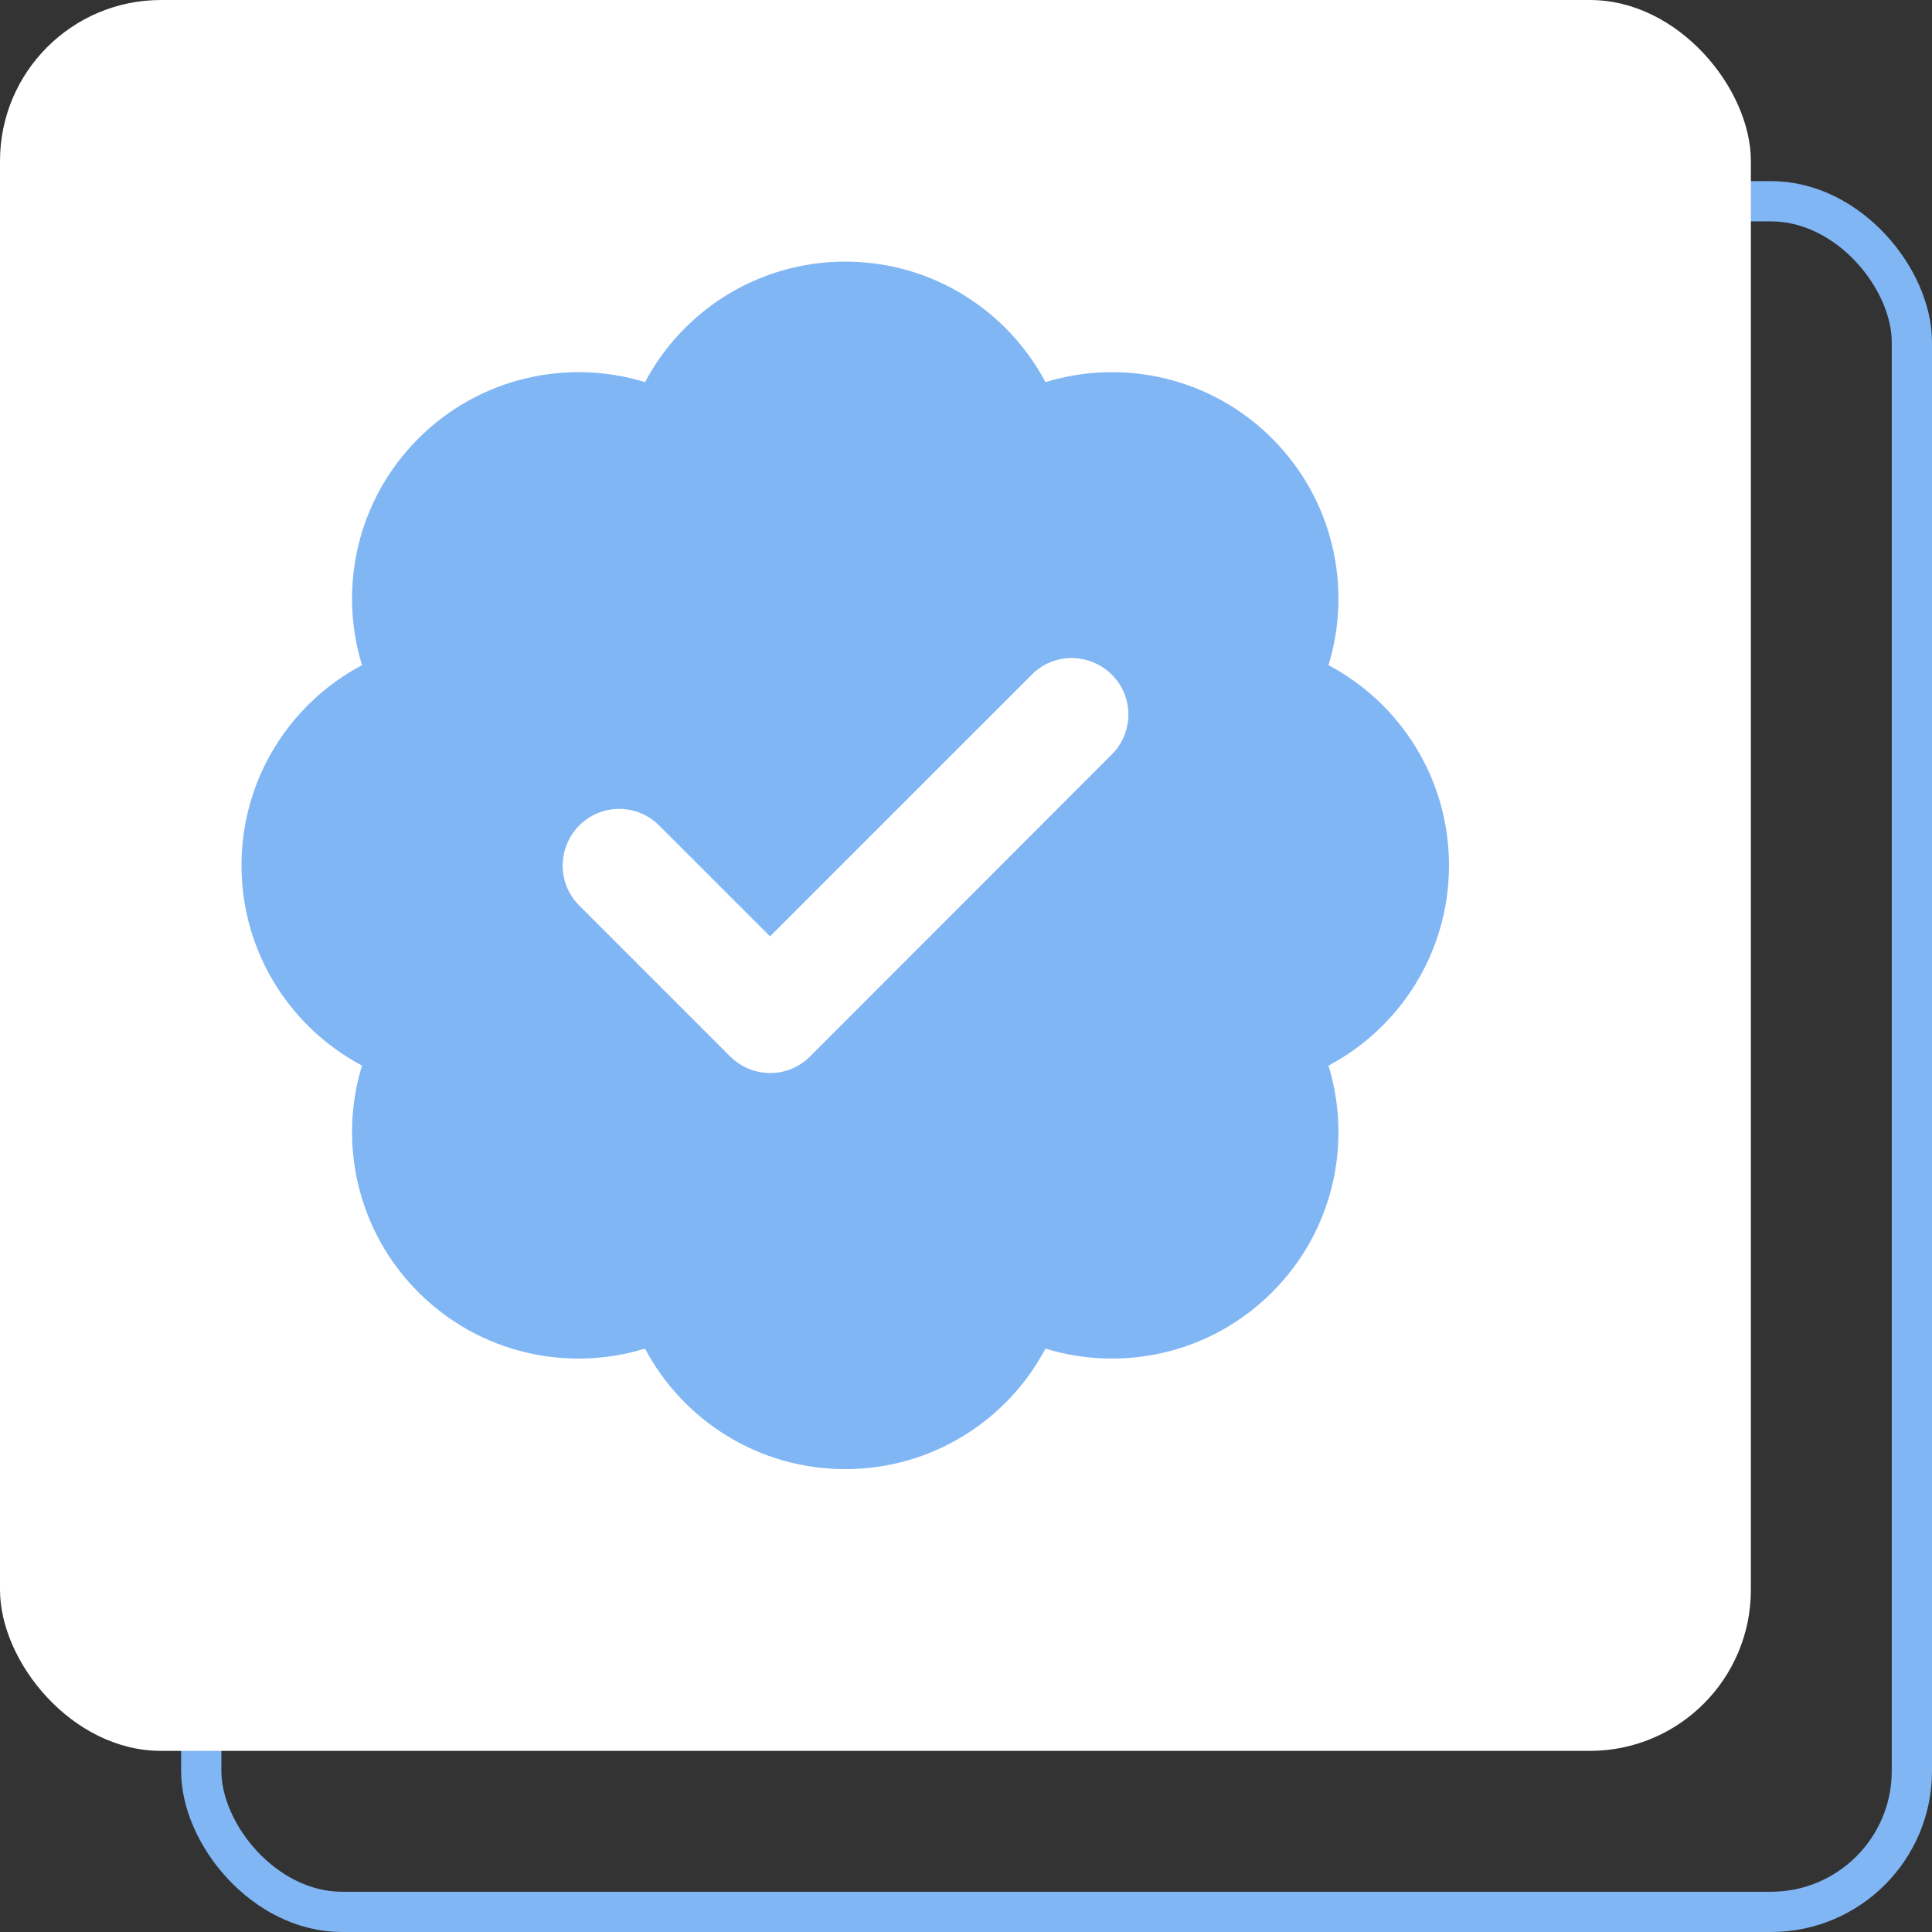
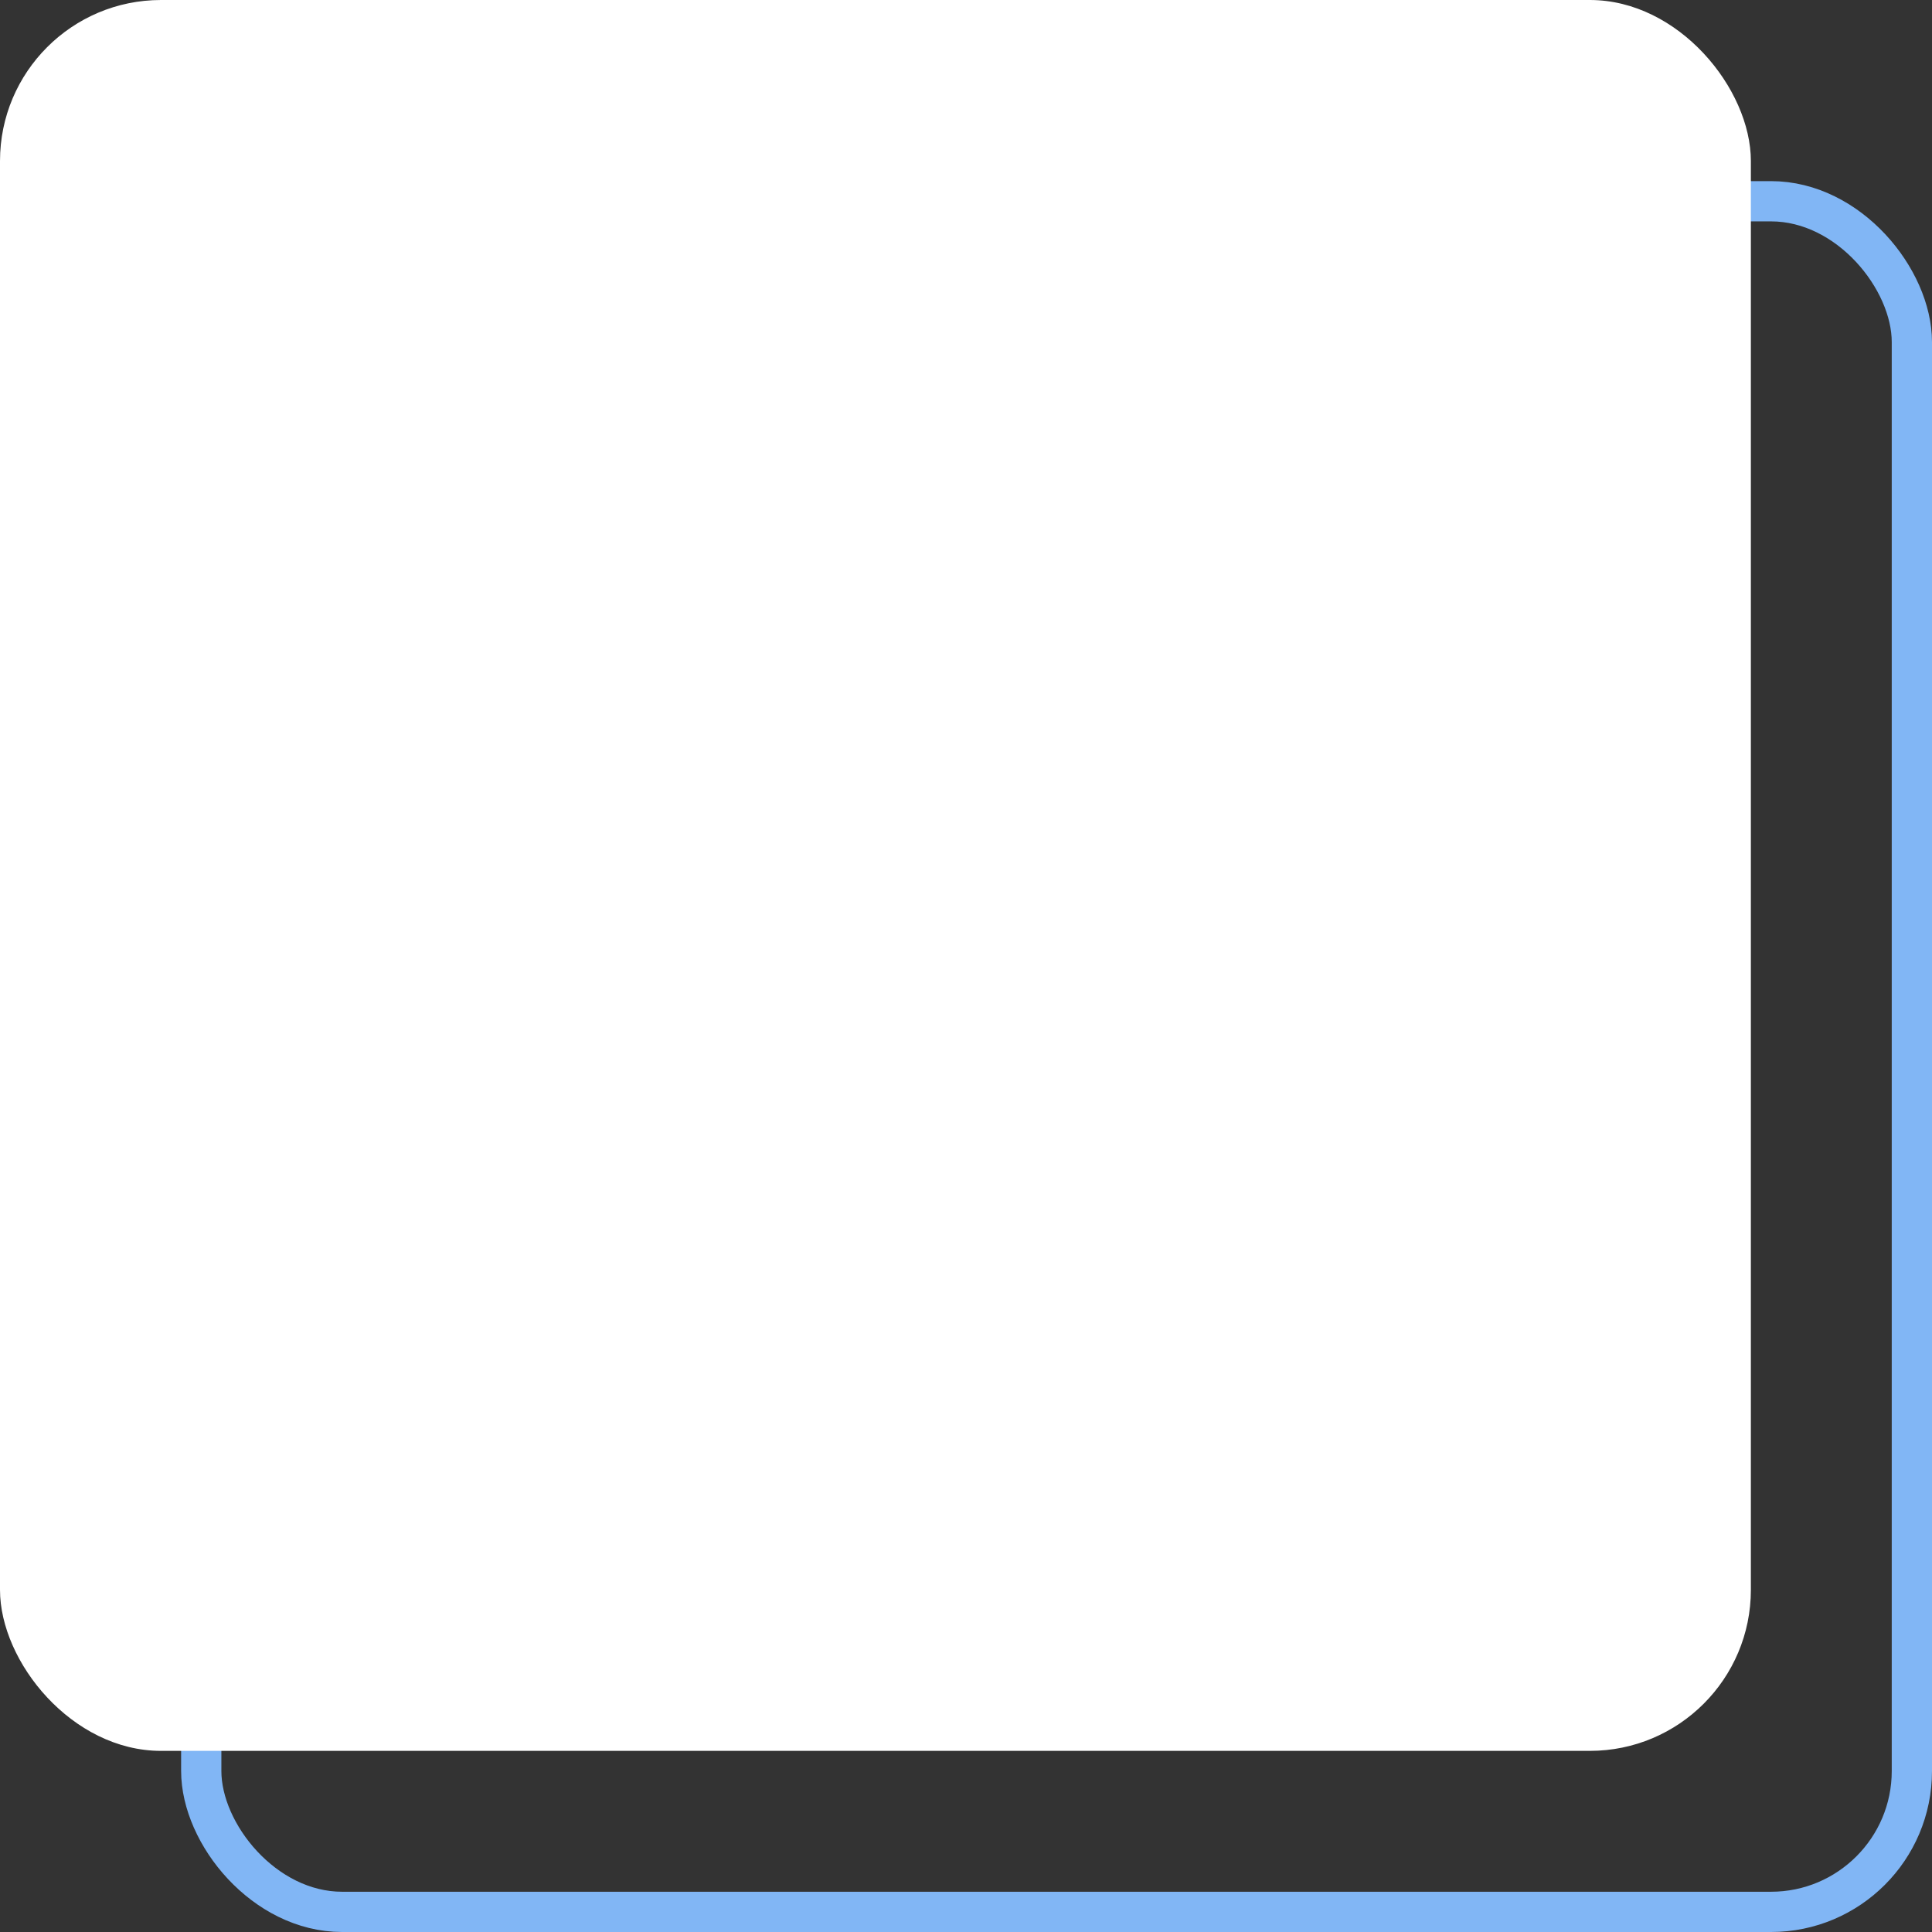
<svg xmlns="http://www.w3.org/2000/svg" width="96" height="96" viewBox="0 0 96 96" fill="none">
  <rect x="0" y="0" width="96" height="96" fill="#333333" stroke="none" />
  <rect x="10" y="10" width="85" height="85" rx="7" stroke="#81B6F5" stroke-width="2" />
  <rect width="87" height="87" rx="8" fill="white" />
  <g clip-path="url(#clip0_221_16)">
    <path d="M42 13C46.312 13 50.062 15.426 51.949 18.988C55.805 17.805 60.164 18.742 63.211 21.789C66.258 24.836 67.195 29.207 66.012 33.051C69.574 34.938 72 38.688 72 43C72 47.312 69.574 51.062 66.012 52.949C67.195 56.805 66.258 61.164 63.211 64.211C60.164 67.258 55.793 68.195 51.949 67.012C50.062 70.574 46.312 73 42 73C37.688 73 33.938 70.574 32.051 67.012C28.195 68.195 23.836 67.258 20.789 64.211C17.742 61.164 16.805 56.793 17.988 52.949C14.426 51.062 12 47.312 12 43C12 38.688 14.426 34.938 17.988 33.051C16.805 29.195 17.742 24.836 20.789 21.789C23.836 18.742 28.207 17.805 32.051 18.988C33.938 15.426 37.688 13 42 13ZM55.242 37.492C56.344 36.391 56.344 34.609 55.242 33.52C54.141 32.43 52.359 32.418 51.27 33.52L38.262 46.527L32.754 41.02C31.652 39.918 29.871 39.918 28.781 41.02C27.691 42.121 27.68 43.902 28.781 44.992L36.281 52.492C37.383 53.594 39.164 53.594 40.254 52.492L55.242 37.492Z" fill="#81B6F5" />
  </g>
  <defs>
    <clipPath id="clip0_221_16">
-       <rect width="60" height="60" fill="white" transform="translate(12 13)" />
-     </clipPath>
+       </clipPath>
  </defs>
</svg>